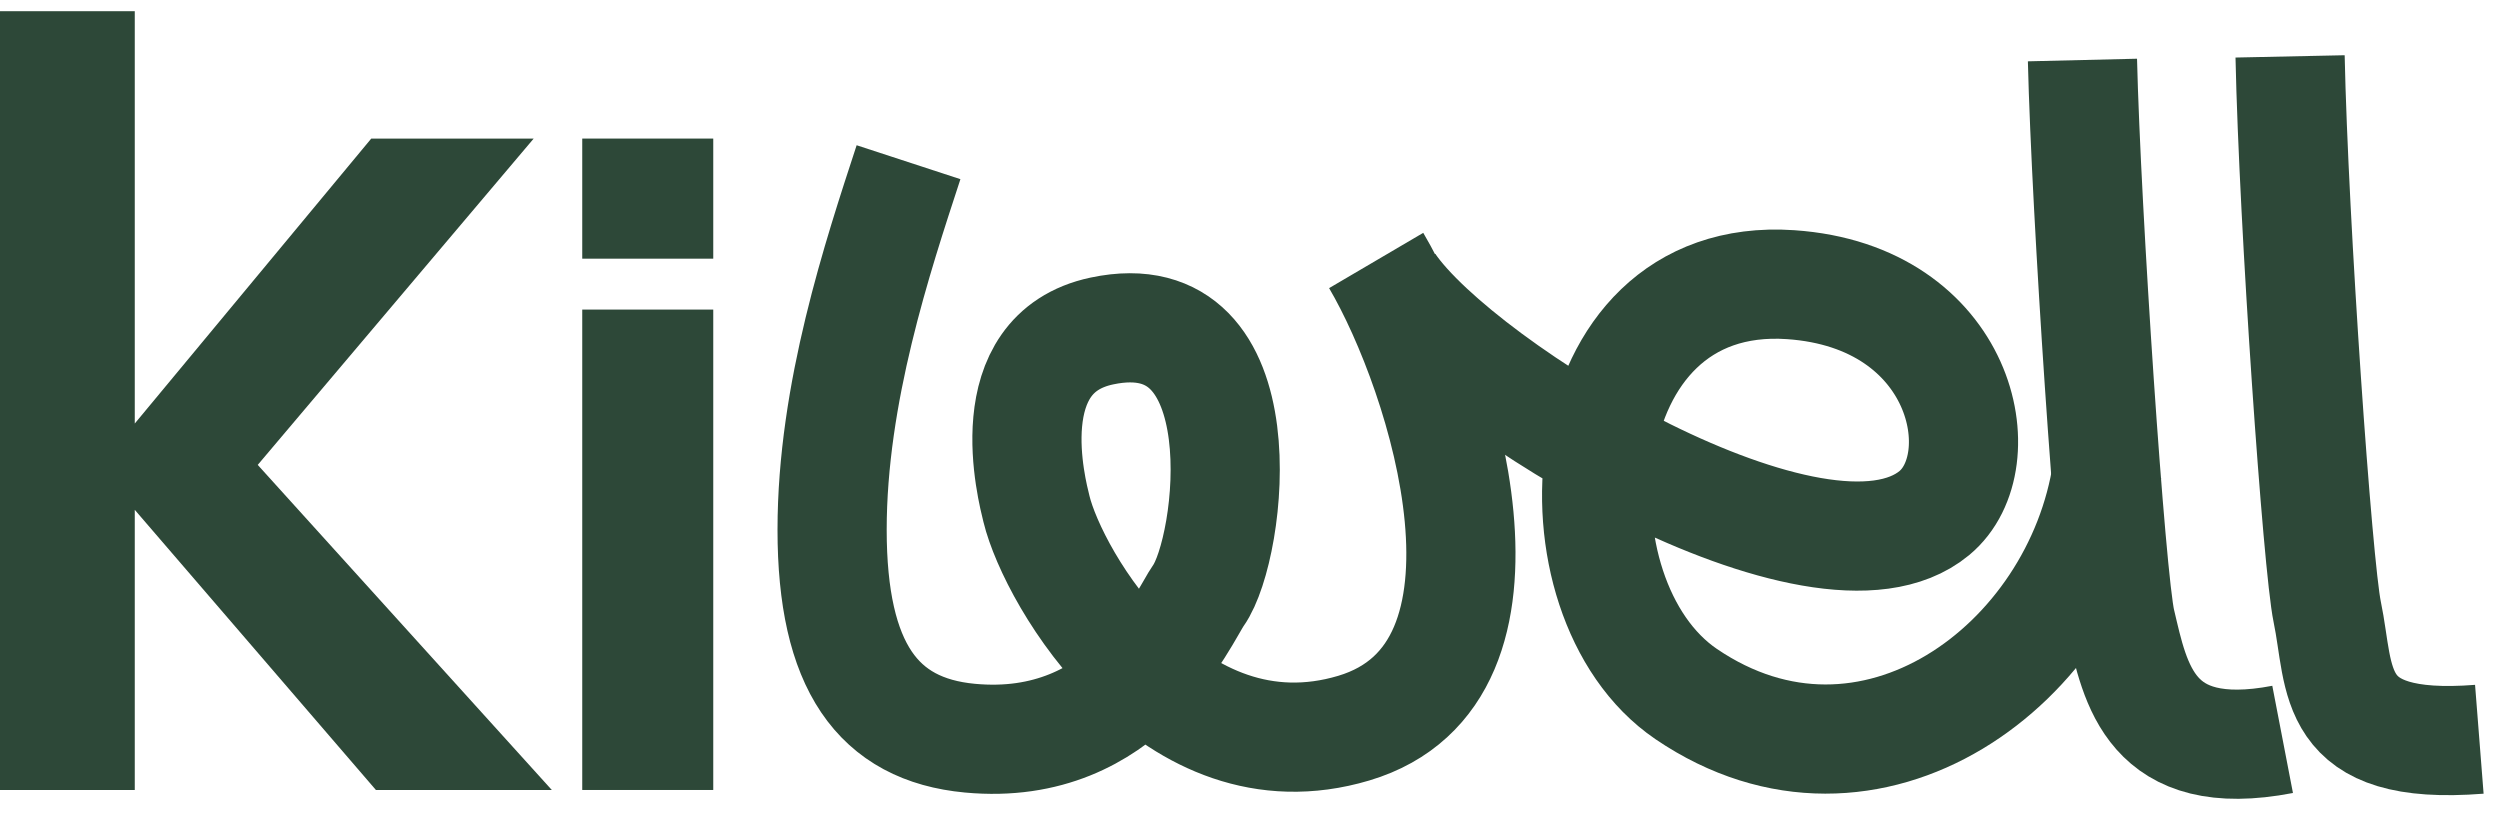
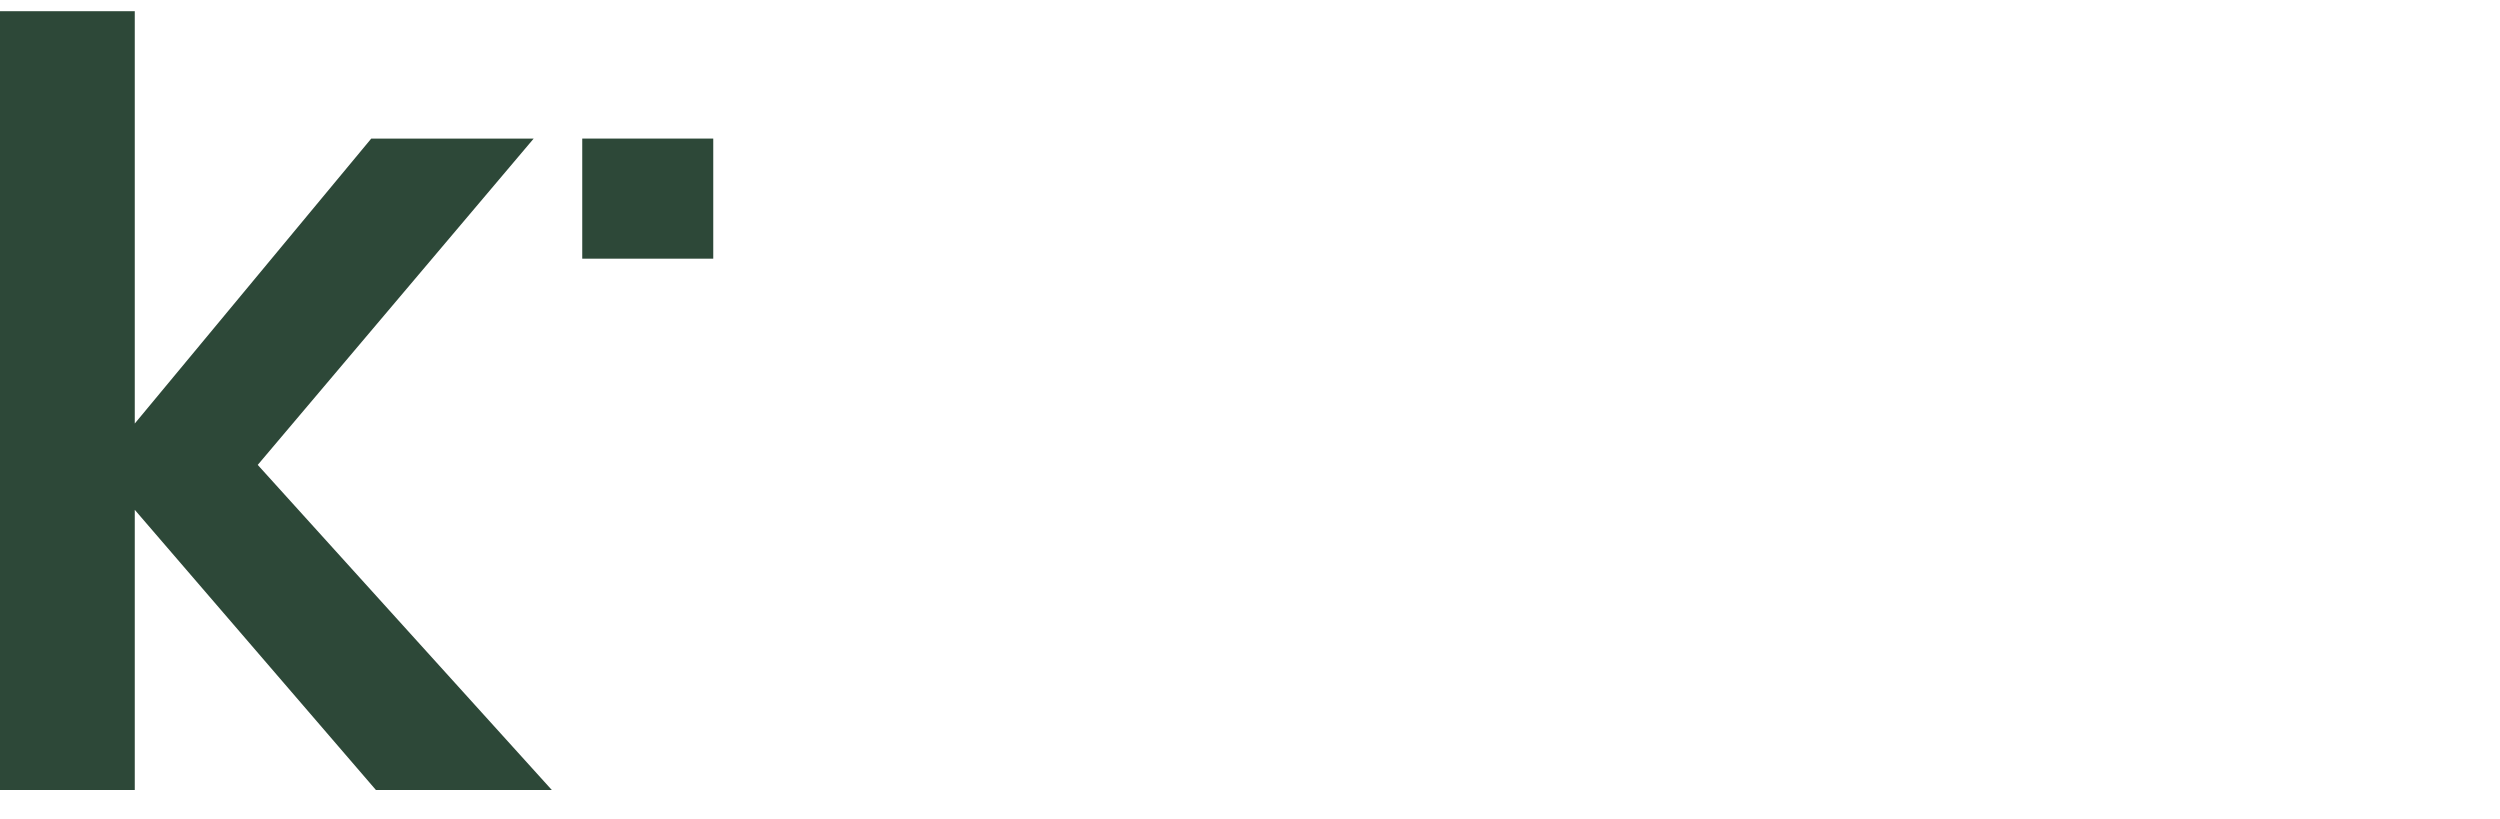
<svg xmlns="http://www.w3.org/2000/svg" width="119" height="39" viewBox="0 0 119 39" fill="none">
-   <path d="M43.246 7.721C41.773 12.225 39.608 18.722 39.608 25.218C39.609 31.714 41.781 34.726 46.167 35.137C53.617 35.836 56.355 29.318 57.049 28.339C58.636 26.102 60.104 14.132 52.45 15.755C47.396 16.827 49.128 23.373 49.335 24.223C50.144 27.553 55.824 37.23 64.439 34.66C73.183 32.05 68.711 17.856 65.506 12.399" stroke="#2D4838" stroke-width="5.197" />
-   <path d="M66.176 13.55C69.554 18.488 86.653 28.909 92.074 24.422C95.054 21.955 93.447 14.11 85.231 13.55C74.457 12.816 73.541 28.472 80.267 33.04C88.988 38.963 98.917 31.67 100.302 22.377" stroke="#2D4838" stroke-width="5.197" />
-   <path d="M99.125 2.857C99.299 10.127 100.479 27.608 100.95 29.598C101.646 32.541 102.331 36.413 108.653 35.195" stroke="#2D4838" stroke-width="5.197" />
-   <path d="M109.008 2.684C109.176 10.645 110.32 26.944 110.775 29.123C111.449 32.345 110.775 35.757 118.016 35.189" stroke="#2D4838" stroke-width="5.197" />
  <path d="M12.268 22.129L26.268 37.605H17.895L6.415 24.268V37.605H0V0.533H6.415V20.16L17.67 6.598H25.402L12.268 22.129Z" fill="#2D4838" />
  <rect x="27.715" y="6.596" width="6.236" height="5.717" fill="#2D4838" />
-   <rect x="27.715" y="14.736" width="6.236" height="22.867" fill="#2D4838" />
</svg>